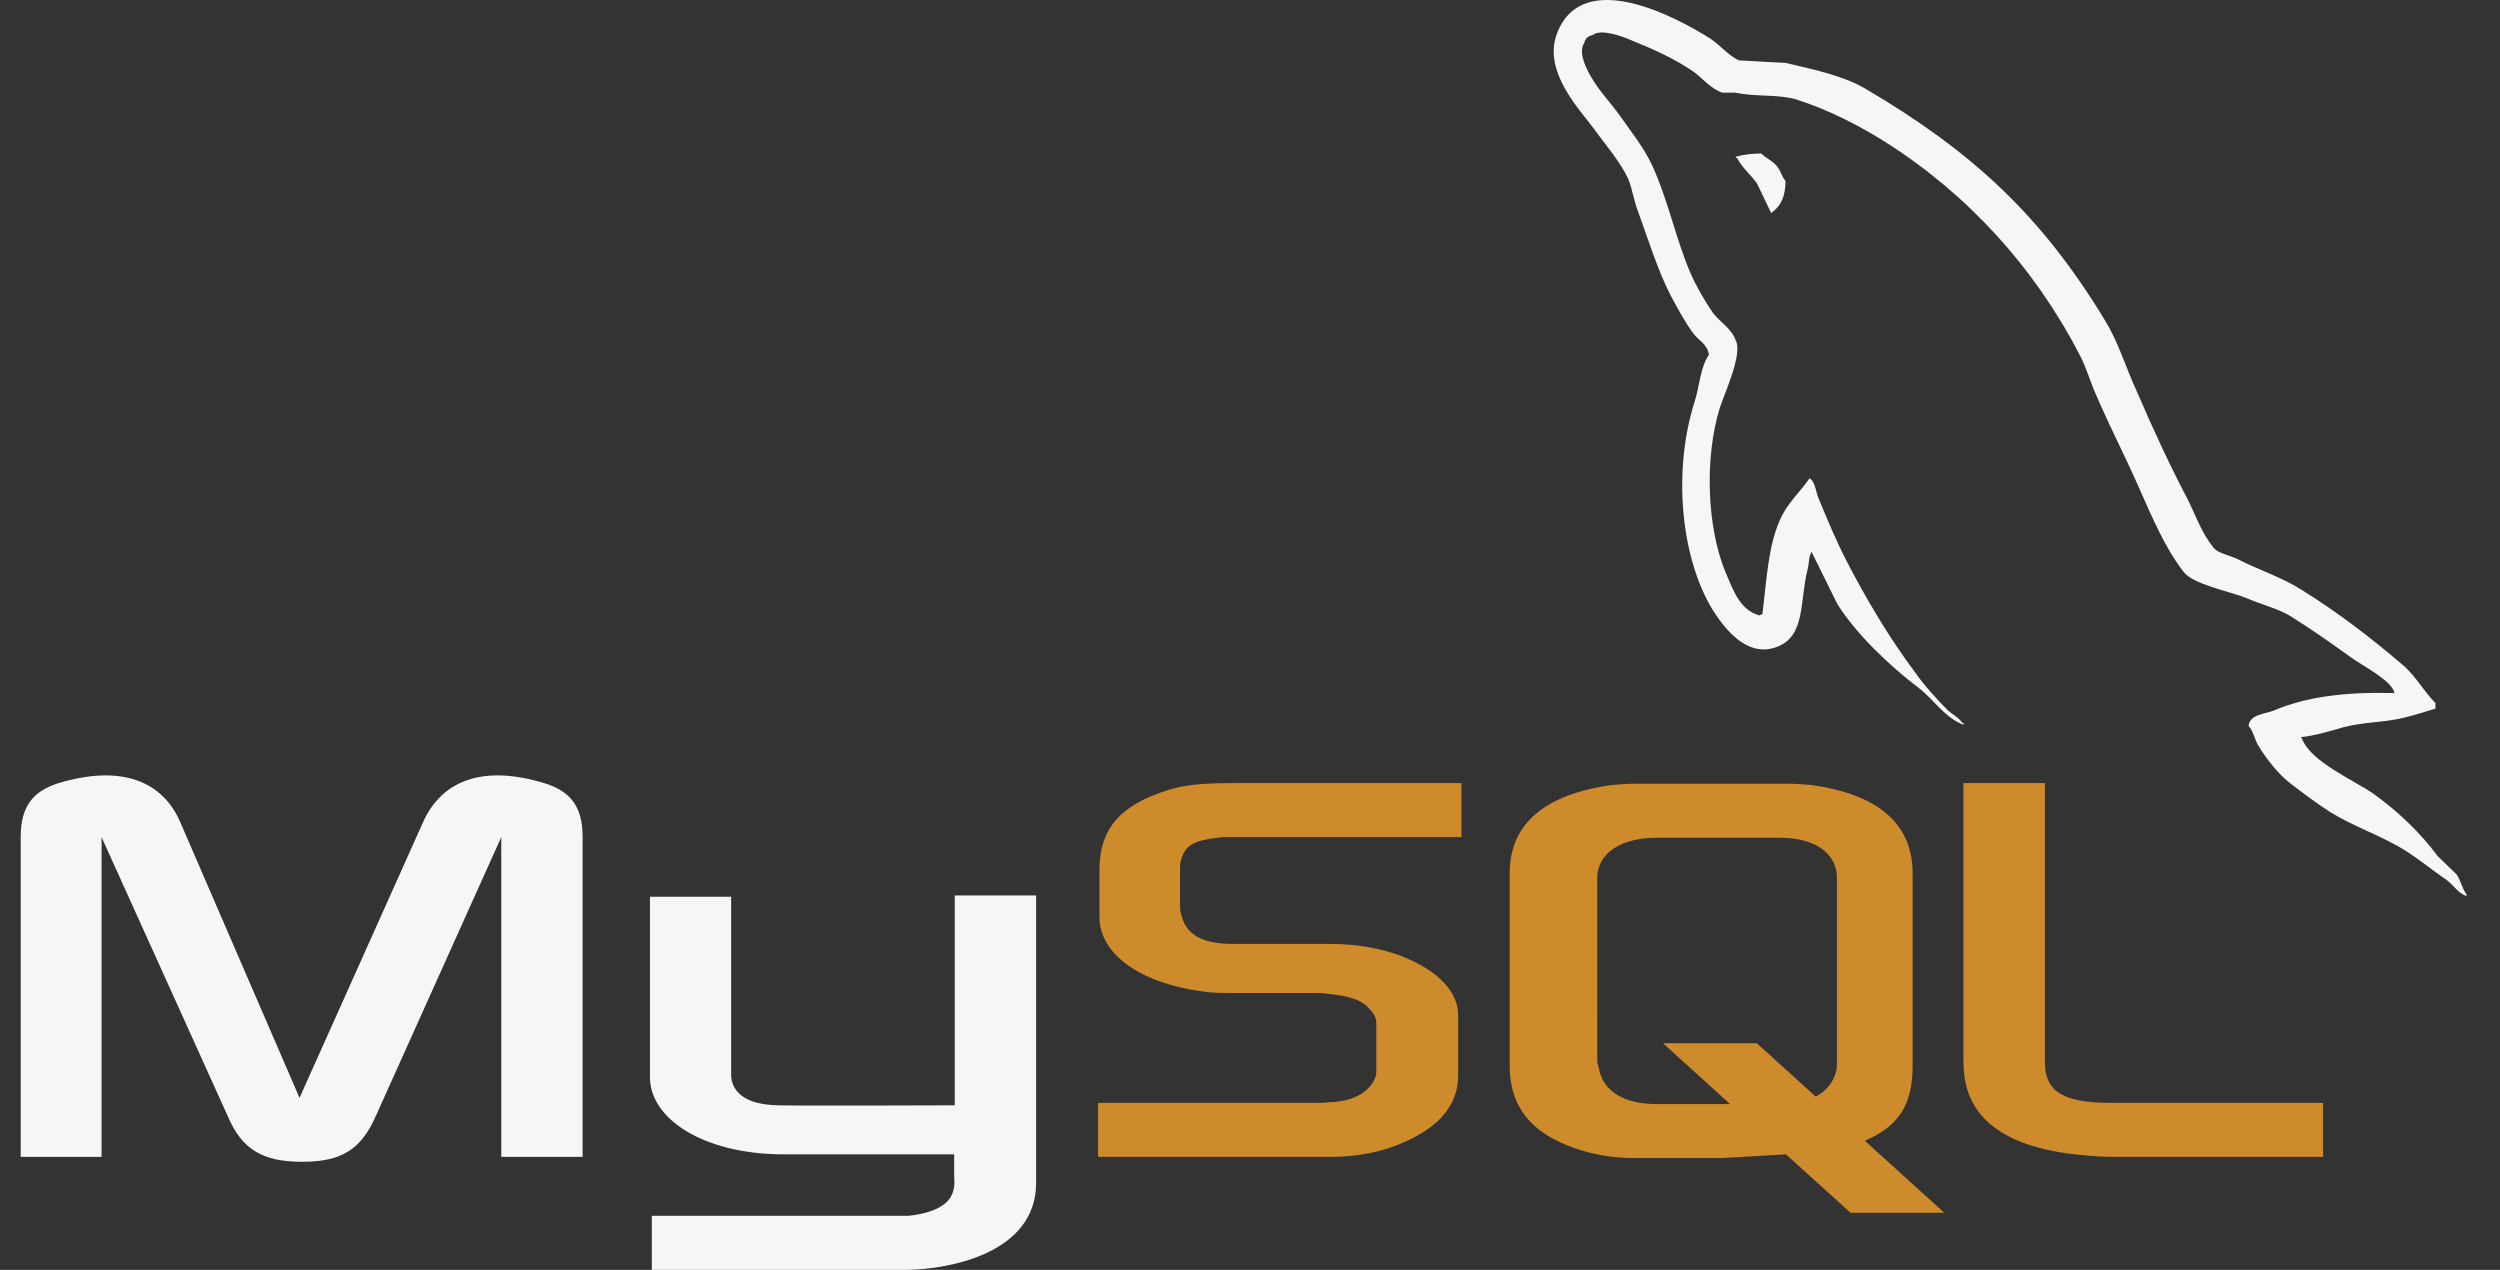
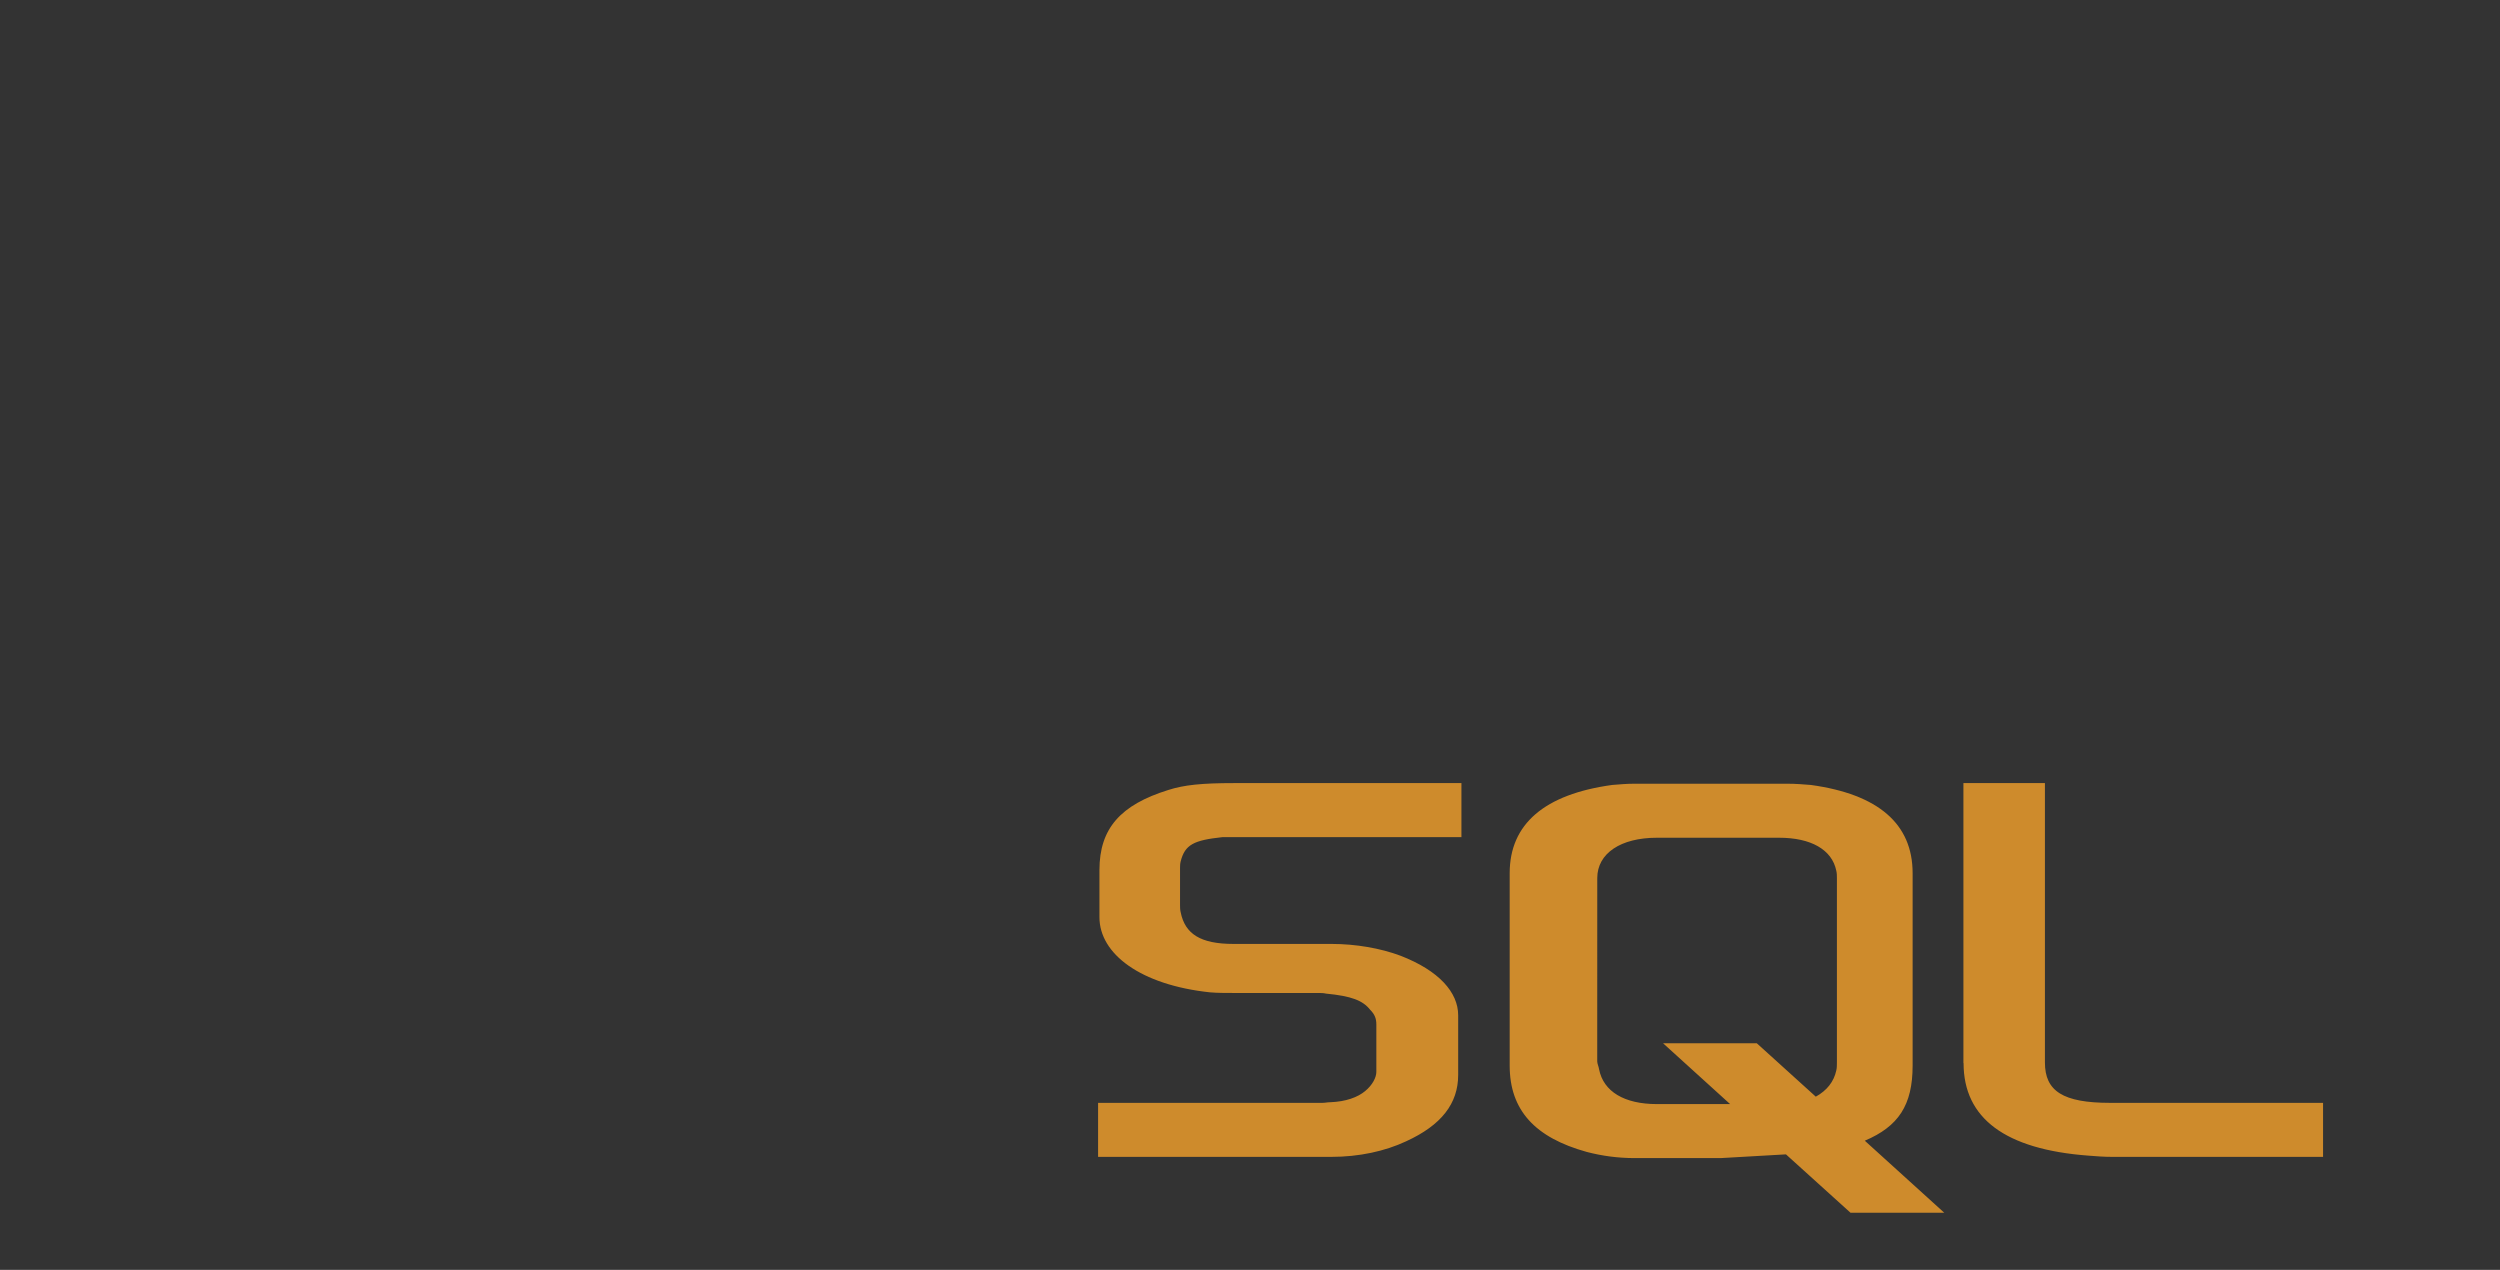
<svg xmlns="http://www.w3.org/2000/svg" width="63.0" height="32.0" viewBox="0.0 0.0 63.0 32.0" fill="none">
  <rect x="0.0" y="0.0" width="63.0" height="32.0" fill="#333333" stroke="none" />
-   <path fill-rule="evenodd" clip-rule="evenodd" d="M0.525 29.153H2.559V21.095L5.736 28.12C6.096 28.965 6.612 29.277 7.613 29.277C8.614 29.277 9.1 28.964 9.472 28.12L12.632 21.095V29.153H14.682V21.095C14.682 20.313 14.369 19.937 13.712 19.734C12.163 19.264 11.13 19.671 10.661 20.719L7.548 27.666L4.543 20.719C4.09 19.671 3.041 19.264 1.477 19.734C0.835 19.937 0.522 20.313 0.522 21.095L0.522 29.153H0.525ZM16.375 22.597H18.425V27.025C18.409 27.275 18.503 27.839 19.617 27.854C20.196 27.869 24.029 27.854 24.06 27.854V22.566H26.11V29.81C26.11 31.593 23.901 31.984 22.871 32H16.426V30.639H22.887C24.202 30.498 24.045 29.842 24.045 29.622V29.09H19.711C17.692 29.074 16.394 28.183 16.379 27.166V22.596L16.375 22.597ZM60.34 17.465C59.089 17.433 58.118 17.559 57.305 17.903C57.07 17.998 56.694 17.998 56.664 18.295C56.789 18.419 56.804 18.623 56.914 18.796C57.101 19.109 57.43 19.53 57.727 19.749C58.056 20 58.385 20.25 58.728 20.469C59.339 20.845 60.027 21.064 60.621 21.439C60.966 21.658 61.31 21.94 61.654 22.175C61.829 22.3 61.936 22.504 62.155 22.582V22.534C62.045 22.394 62.014 22.191 61.905 22.034C61.748 21.878 61.592 21.736 61.435 21.58C60.981 20.97 60.418 20.438 59.808 20C59.307 19.656 58.212 19.186 58.009 18.608L57.978 18.576C58.322 18.545 58.728 18.42 59.057 18.326C59.59 18.185 60.074 18.216 60.621 18.076C60.872 18.012 61.122 17.935 61.373 17.856V17.716C61.091 17.435 60.888 17.059 60.591 16.793C59.793 16.105 58.916 15.432 58.009 14.869C57.524 14.556 56.898 14.352 56.382 14.087C56.193 13.993 55.881 13.946 55.772 13.789C55.489 13.446 55.333 12.992 55.13 12.584C54.676 11.724 54.238 10.77 53.847 9.862C53.565 9.252 53.393 8.642 53.049 8.079C51.438 5.419 49.685 3.808 46.994 2.227C46.415 1.898 45.727 1.757 44.995 1.585L43.822 1.522C43.571 1.413 43.321 1.115 43.102 0.974C42.21 0.411 39.91 -0.809 39.252 0.803C38.83 1.82 39.878 2.821 40.234 3.337C40.501 3.697 40.844 4.104 41.033 4.511C41.138 4.776 41.173 5.058 41.283 5.34C41.533 6.028 41.768 6.795 42.096 7.437C42.272 7.766 42.456 8.11 42.675 8.407C42.8 8.579 43.019 8.658 43.066 8.939C42.847 9.252 42.832 9.721 42.707 10.113C42.143 11.881 42.362 14.071 43.16 15.37C43.411 15.761 44.002 16.621 44.803 16.292C45.507 16.011 45.35 15.119 45.554 14.337C45.601 14.149 45.569 14.024 45.663 13.898V13.93L46.305 15.229C46.79 15.995 47.635 16.793 48.339 17.326C48.714 17.607 49.011 18.092 49.48 18.264V18.217H49.45C49.356 18.077 49.215 18.014 49.09 17.904C48.808 17.622 48.495 17.278 48.276 16.965C47.619 16.089 47.041 15.119 46.524 14.118C46.273 13.633 46.054 13.101 45.851 12.616C45.757 12.428 45.757 12.146 45.601 12.053C45.366 12.396 45.022 12.694 44.849 13.117C44.552 13.789 44.521 14.619 44.411 15.479C44.348 15.495 44.377 15.479 44.348 15.511C43.848 15.386 43.676 14.869 43.488 14.431C43.019 13.32 42.941 11.537 43.347 10.254C43.457 9.925 43.926 8.893 43.739 8.58C43.644 8.282 43.332 8.111 43.16 7.876C42.956 7.578 42.738 7.203 42.597 6.874C42.222 5.998 42.034 5.028 41.627 4.152C41.438 3.745 41.11 3.323 40.844 2.947C40.547 2.525 40.219 2.227 39.984 1.727C39.906 1.555 39.796 1.273 39.922 1.085C39.952 0.96 40.016 0.913 40.14 0.882C40.343 0.71 40.923 0.929 41.126 1.022C41.705 1.257 42.19 1.476 42.675 1.804C42.894 1.961 43.129 2.258 43.41 2.336H43.739C44.24 2.446 44.803 2.368 45.272 2.508C46.101 2.775 46.852 3.165 47.525 3.588C49.574 4.887 51.265 6.733 52.406 8.94C52.594 9.299 52.672 9.628 52.845 10.004C53.174 10.77 53.581 11.552 53.908 12.304C54.237 13.039 54.55 13.791 55.019 14.401C55.254 14.729 56.193 14.901 56.615 15.073C56.928 15.214 57.413 15.34 57.695 15.512C58.227 15.84 58.758 16.216 59.259 16.576C59.509 16.763 60.292 17.154 60.338 17.466L60.34 17.465ZM44.385 3.869C44.168 3.867 43.953 3.893 43.743 3.947V3.979H43.774C43.9 4.229 44.119 4.401 44.275 4.62L44.635 5.372L44.666 5.34C44.885 5.184 44.995 4.933 44.995 4.558C44.901 4.449 44.886 4.339 44.807 4.229C44.713 4.073 44.51 3.994 44.385 3.87V3.869Z" fill="#F6F6F6" />
  <path fill-rule="evenodd" clip-rule="evenodd" d="M27.672 29.153H33.554C34.243 29.153 34.9 29.012 35.432 28.762C36.324 28.355 36.746 27.808 36.746 27.088V25.586C36.746 25.007 36.261 24.459 35.292 24.084C34.791 23.896 34.165 23.787 33.555 23.787H31.083C30.253 23.787 29.862 23.536 29.753 22.989C29.737 22.927 29.737 22.864 29.737 22.801V21.878C29.737 21.831 29.737 21.769 29.753 21.706C29.862 21.284 30.081 21.174 30.805 21.096H36.828V19.734H31.102C30.272 19.734 29.834 19.782 29.443 19.907C28.238 20.282 27.706 20.877 27.706 21.925V23.114C27.706 24.037 28.739 24.82 30.491 25.007C30.679 25.023 30.882 25.023 31.085 25.023H33.198C33.276 25.023 33.354 25.023 33.416 25.039C34.058 25.101 34.34 25.211 34.527 25.445C34.652 25.57 34.684 25.68 34.684 25.821V27.01C34.684 27.15 34.59 27.339 34.402 27.495C34.215 27.651 33.917 27.761 33.526 27.776C33.447 27.776 33.401 27.792 33.322 27.792H27.672V29.153ZM49.482 26.791C49.482 28.183 50.534 28.965 52.627 29.122C52.831 29.138 53.018 29.153 53.221 29.153H58.541V27.792H53.175C51.985 27.792 51.532 27.495 51.532 26.775V19.734H49.478V26.791L49.482 26.791ZM38.044 26.853V22.003C38.044 20.767 38.92 20.015 40.626 19.781C40.814 19.765 41.002 19.75 41.173 19.75H45.053C45.257 19.75 45.429 19.765 45.633 19.781C47.338 20.015 48.198 20.766 48.198 22.003V26.853C48.198 27.854 47.839 28.386 46.993 28.746L48.995 30.561H46.633L45.006 29.09L43.363 29.184H41.173C40.771 29.182 40.372 29.13 39.984 29.028C38.686 28.668 38.044 27.98 38.044 26.853ZM40.25 26.744C40.25 26.806 40.285 26.868 40.297 26.947C40.407 27.51 40.938 27.823 41.752 27.823H43.599L41.909 26.29H44.271L45.758 27.636C46.04 27.479 46.212 27.26 46.274 26.978C46.29 26.916 46.29 26.838 46.29 26.775V22.128C46.29 22.065 46.29 22.003 46.274 21.94C46.165 21.409 45.633 21.111 44.835 21.111H41.752C40.845 21.111 40.251 21.503 40.251 22.128L40.25 26.744Z" fill="#CE8B2C" />
</svg>